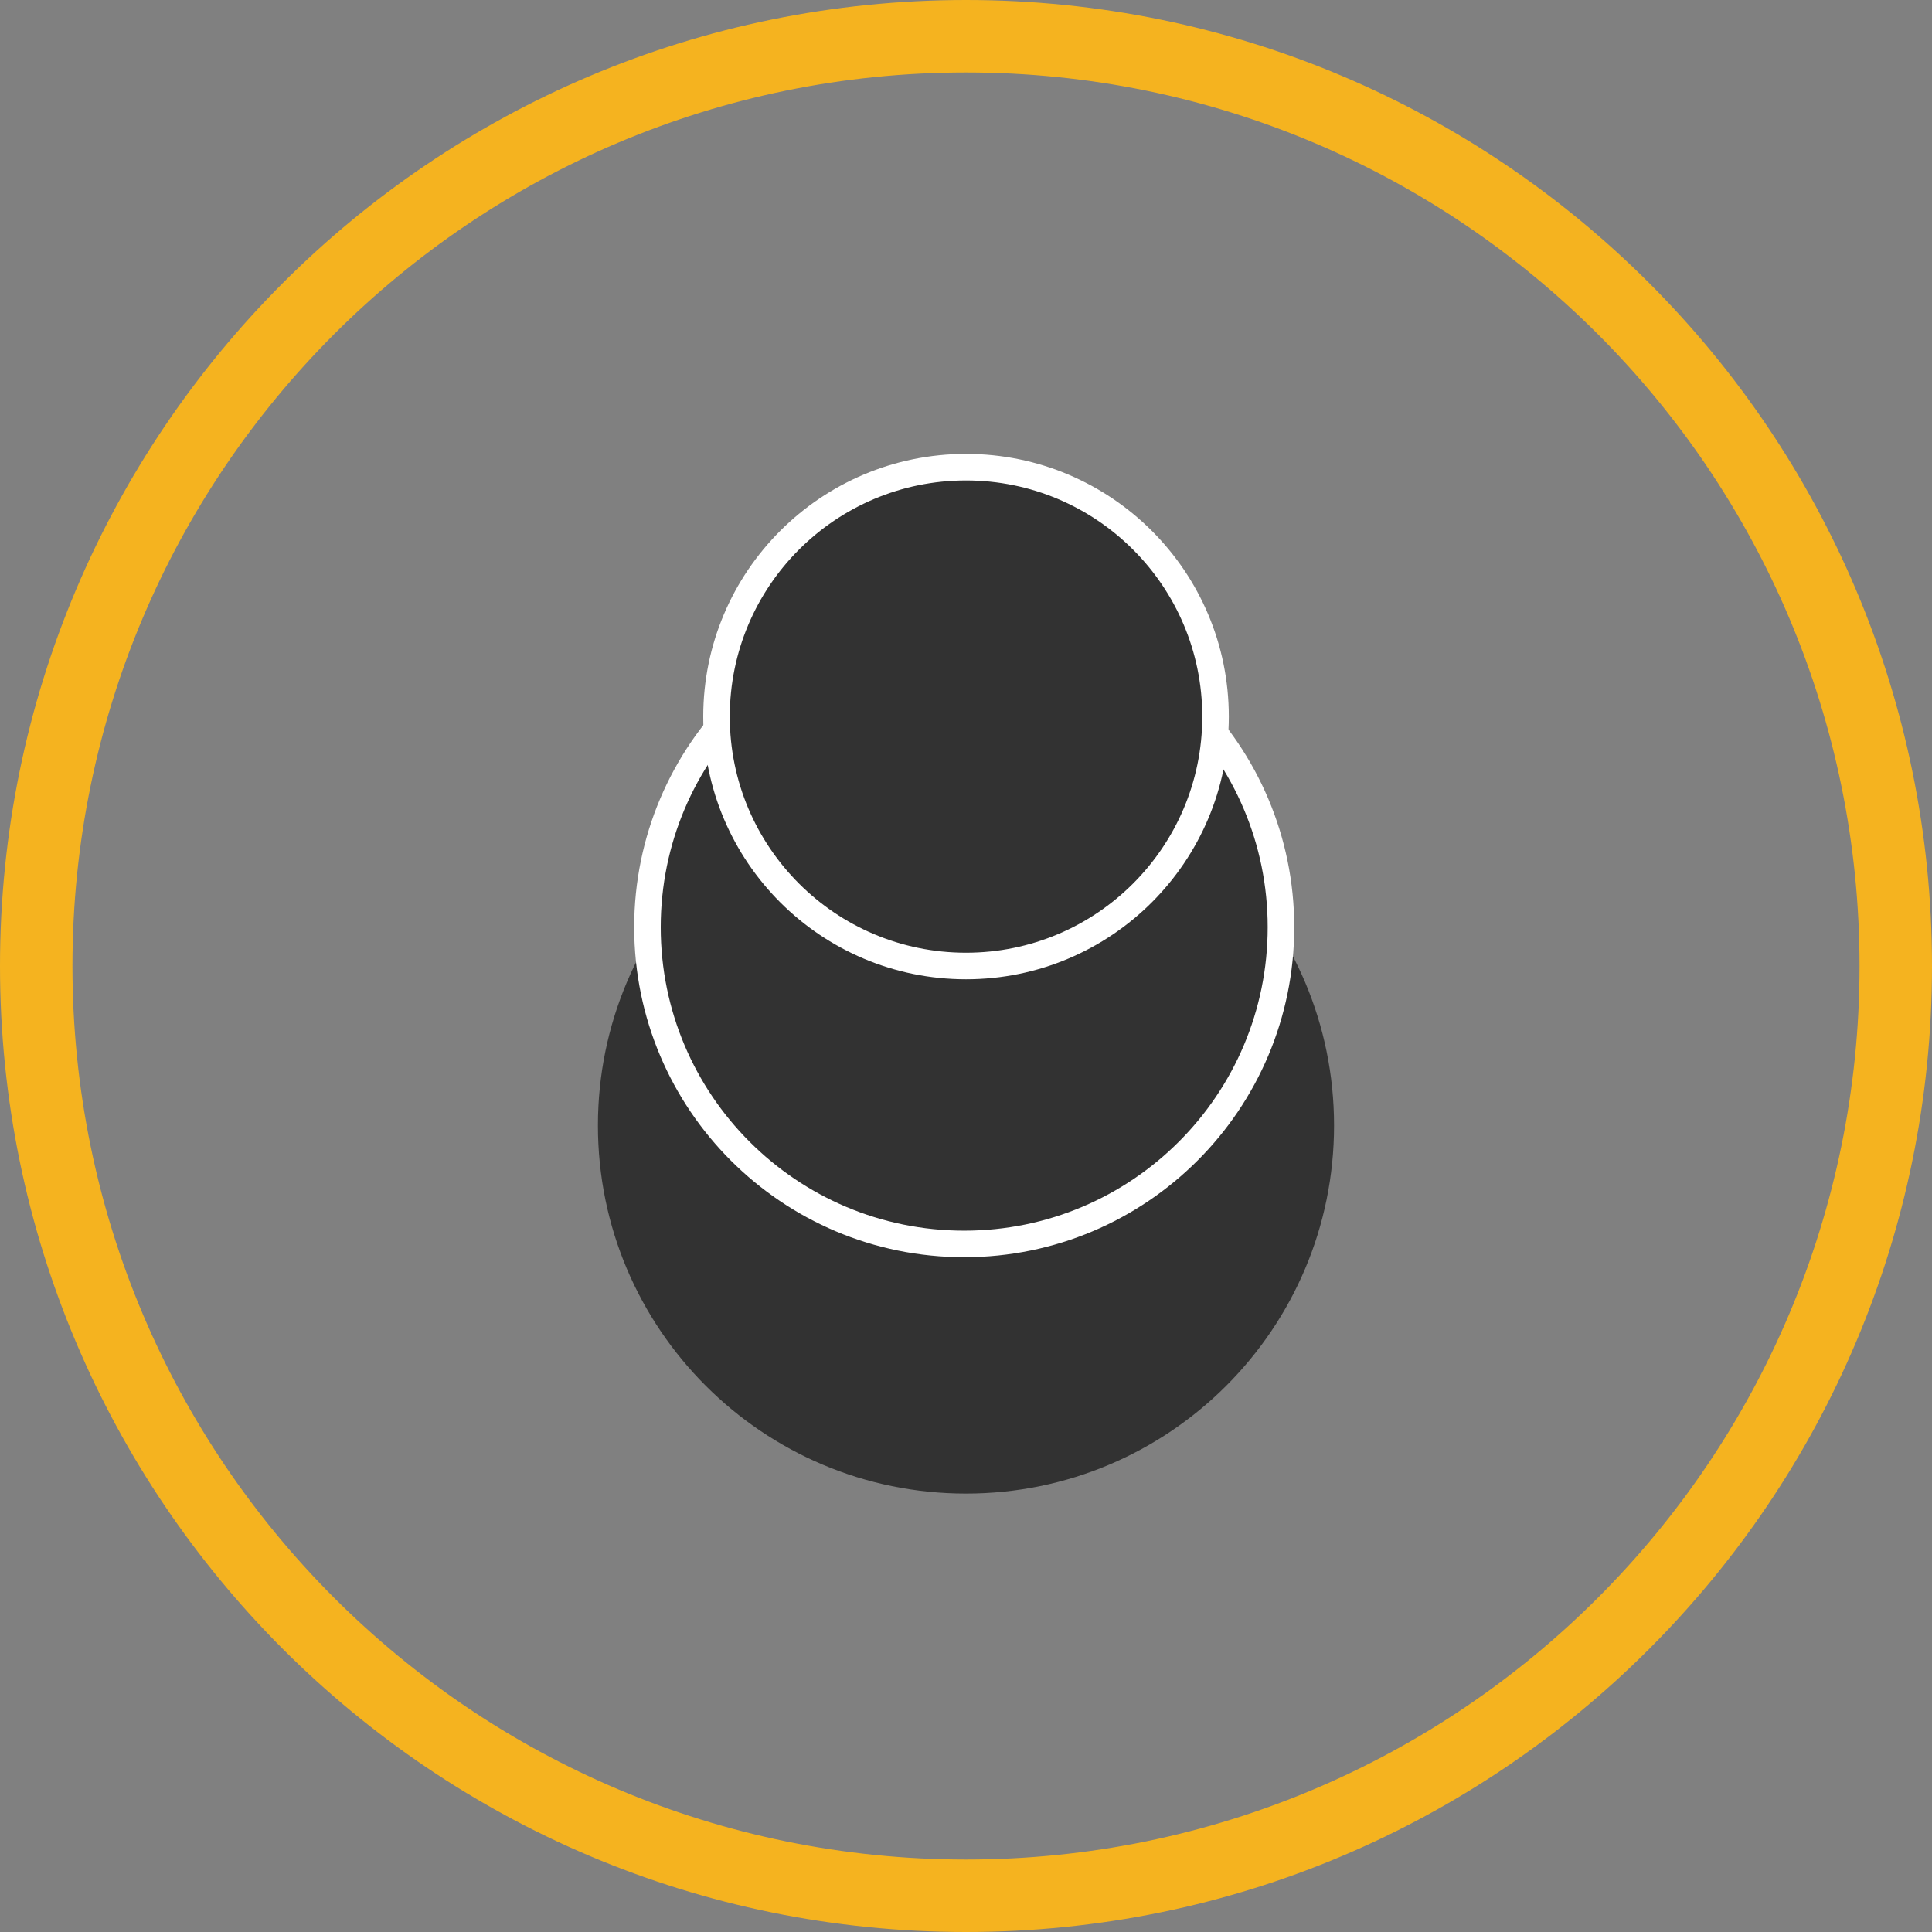
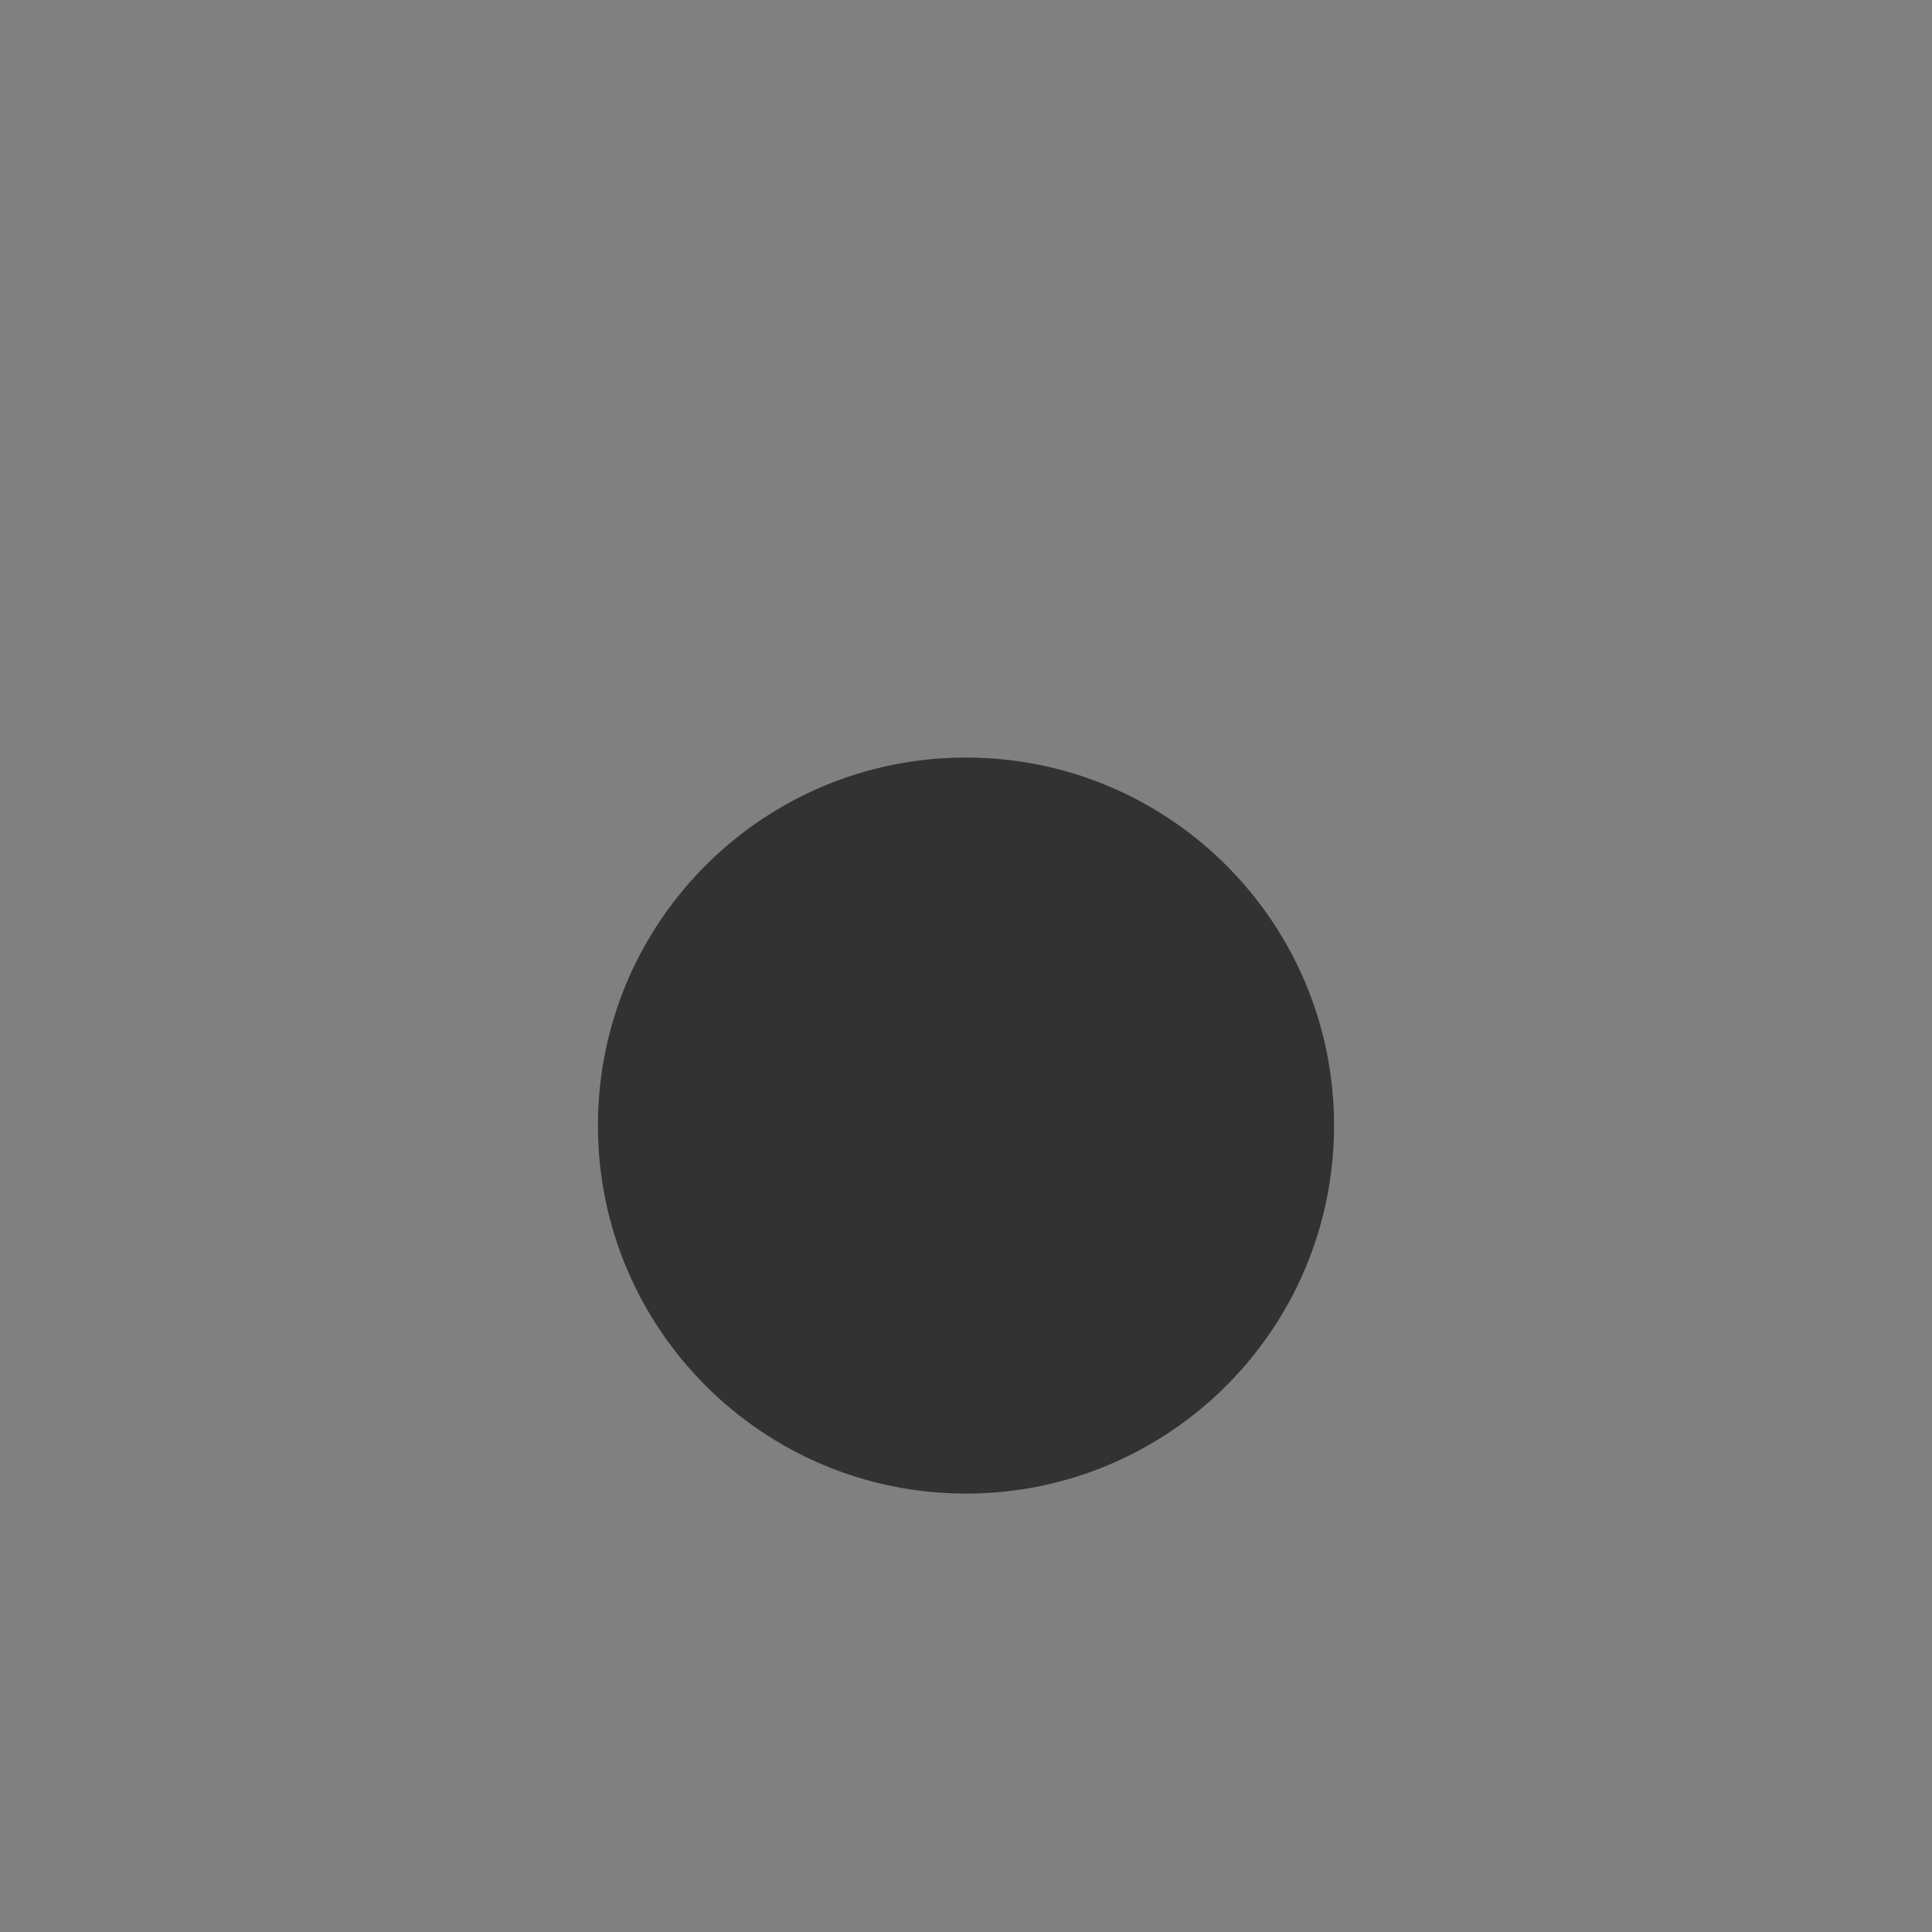
<svg xmlns="http://www.w3.org/2000/svg" xml:space="preserve" width="4000px" height="4000px" version="1.1" style="shape-rendering:geometricPrecision; text-rendering:geometricPrecision; image-rendering:optimizeQuality; fill-rule:evenodd; clip-rule:evenodd" viewBox="0 0 4000 4000">
  <rect x="0" y="0" width="4000" height="4000" fill="#808080" stroke="none" />
  <defs>
    <style type="text/css">
   
    .str0 {stroke:white;stroke-width:54.96;stroke-miterlimit:22.926}
    .fil0 {fill:#F5B31F}
    .fil1 {fill:#323232;fill-rule:nonzero}
   
  </style>
  </defs>
  <g id="Layer_x0020_1">
-     <path class="fil0" d="M2000 0c1104.57,0 2000,895.43 2000,2000 0,1104.57 -895.43,2000 -2000,2000 -1104.57,0 -2000,-895.43 -2000,-2000 0,-1104.57 895.43,-2000 2000,-2000zm0 150c1021.73,0 1850,828.27 1850,1850 0,1021.73 -828.27,1850 -1850,1850 -1021.73,0 -1850,-828.27 -1850,-1850 0,-1021.73 828.27,-1850 1850,-1850z" />
    <g id="_2528058709040">
      <path class="fil1" d="M2762.01 2330.24c0,420.86 -341.18,762.05 -762.07,762.05 -420.82,0 -762.01,-341.19 -762.01,-762.05 0,-420.83 341.19,-761.82 762.01,-761.82 420.89,0 762.07,340.99 762.07,761.82z" display="inline" />
-       <path class="fil1 str0" d="M2652.09 1919.66c0,362.16 -293.62,655.78 -655.82,655.78 -362.14,0 -655.76,-293.62 -655.76,-655.78 0,-361.99 293.62,-655.49 655.76,-655.49 362.2,0 655.82,293.5 655.82,655.49z" display="inline" />
-       <path class="fil1 str0" d="M2516.65 1483.63c0,285.17 -231.28,516.37 -516.65,516.37 -285.25,0 -516.53,-231.2 -516.53,-516.37 0,-285.18 231.28,-516.38 516.53,-516.38 285.37,0 516.65,231.2 516.65,516.38z" display="inline" />
+       <path class="fil1 str0" d="M2652.09 1919.66z" display="inline" />
    </g>
  </g>
</svg>